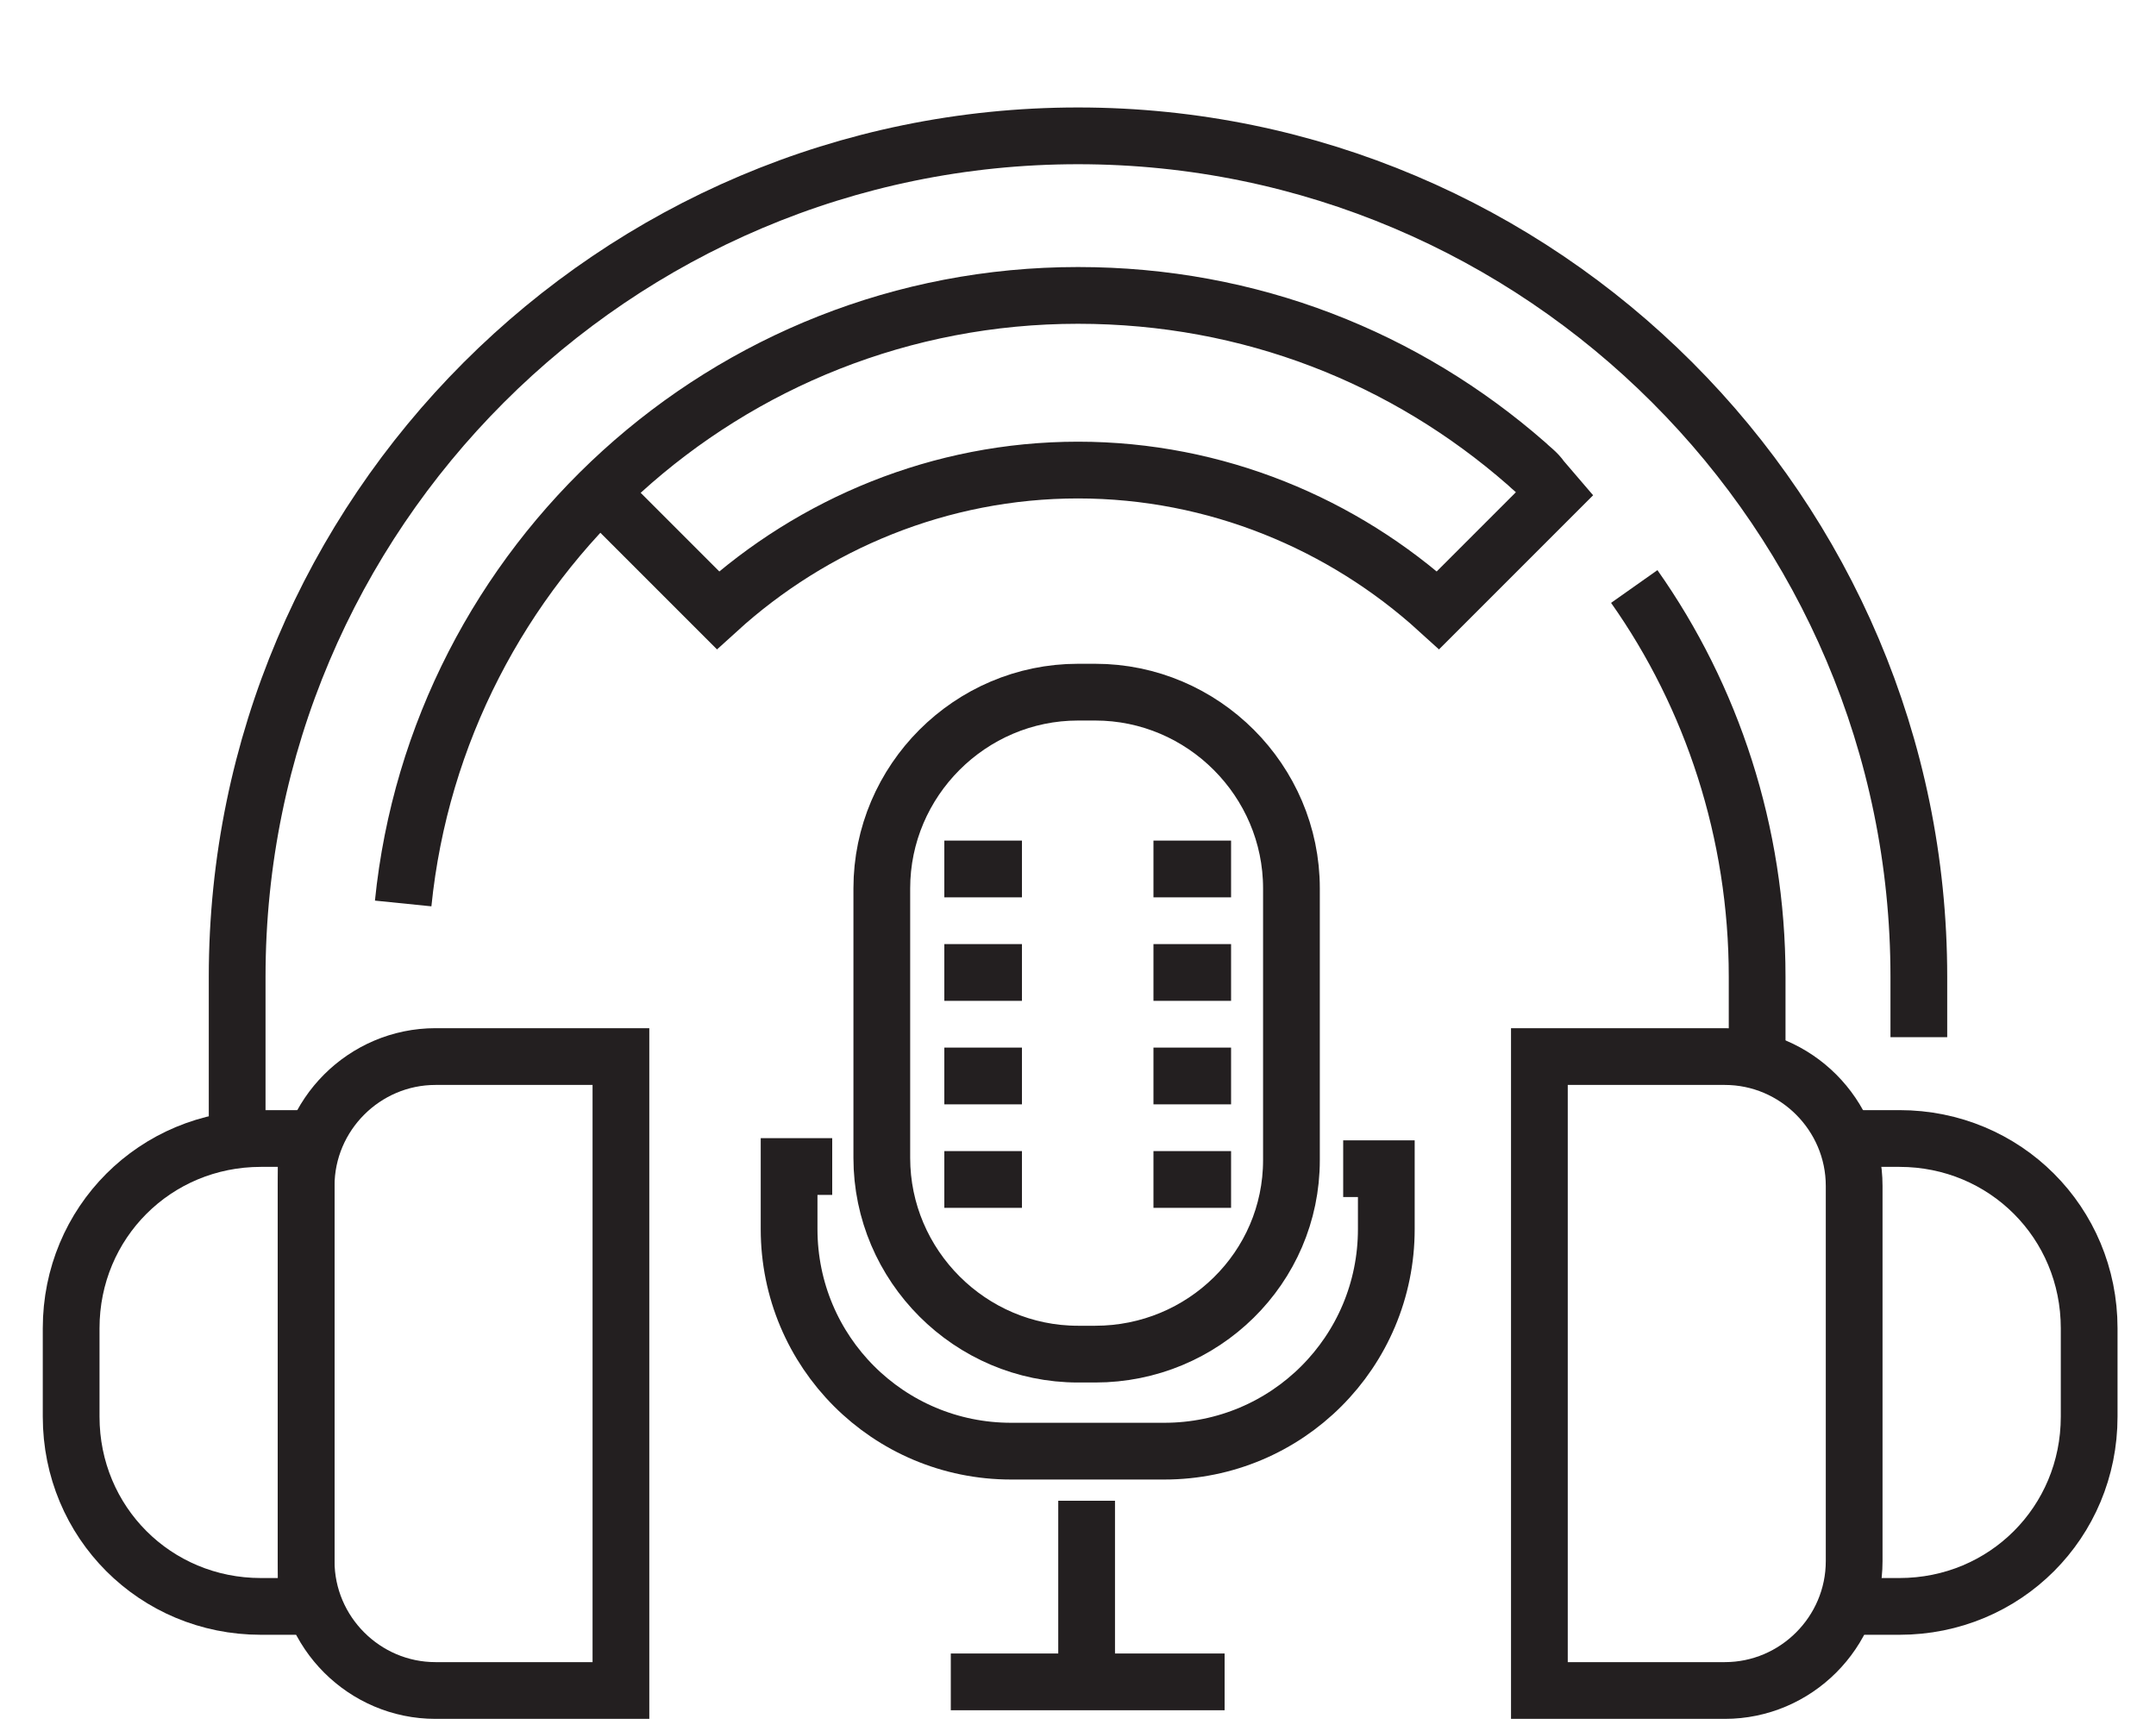
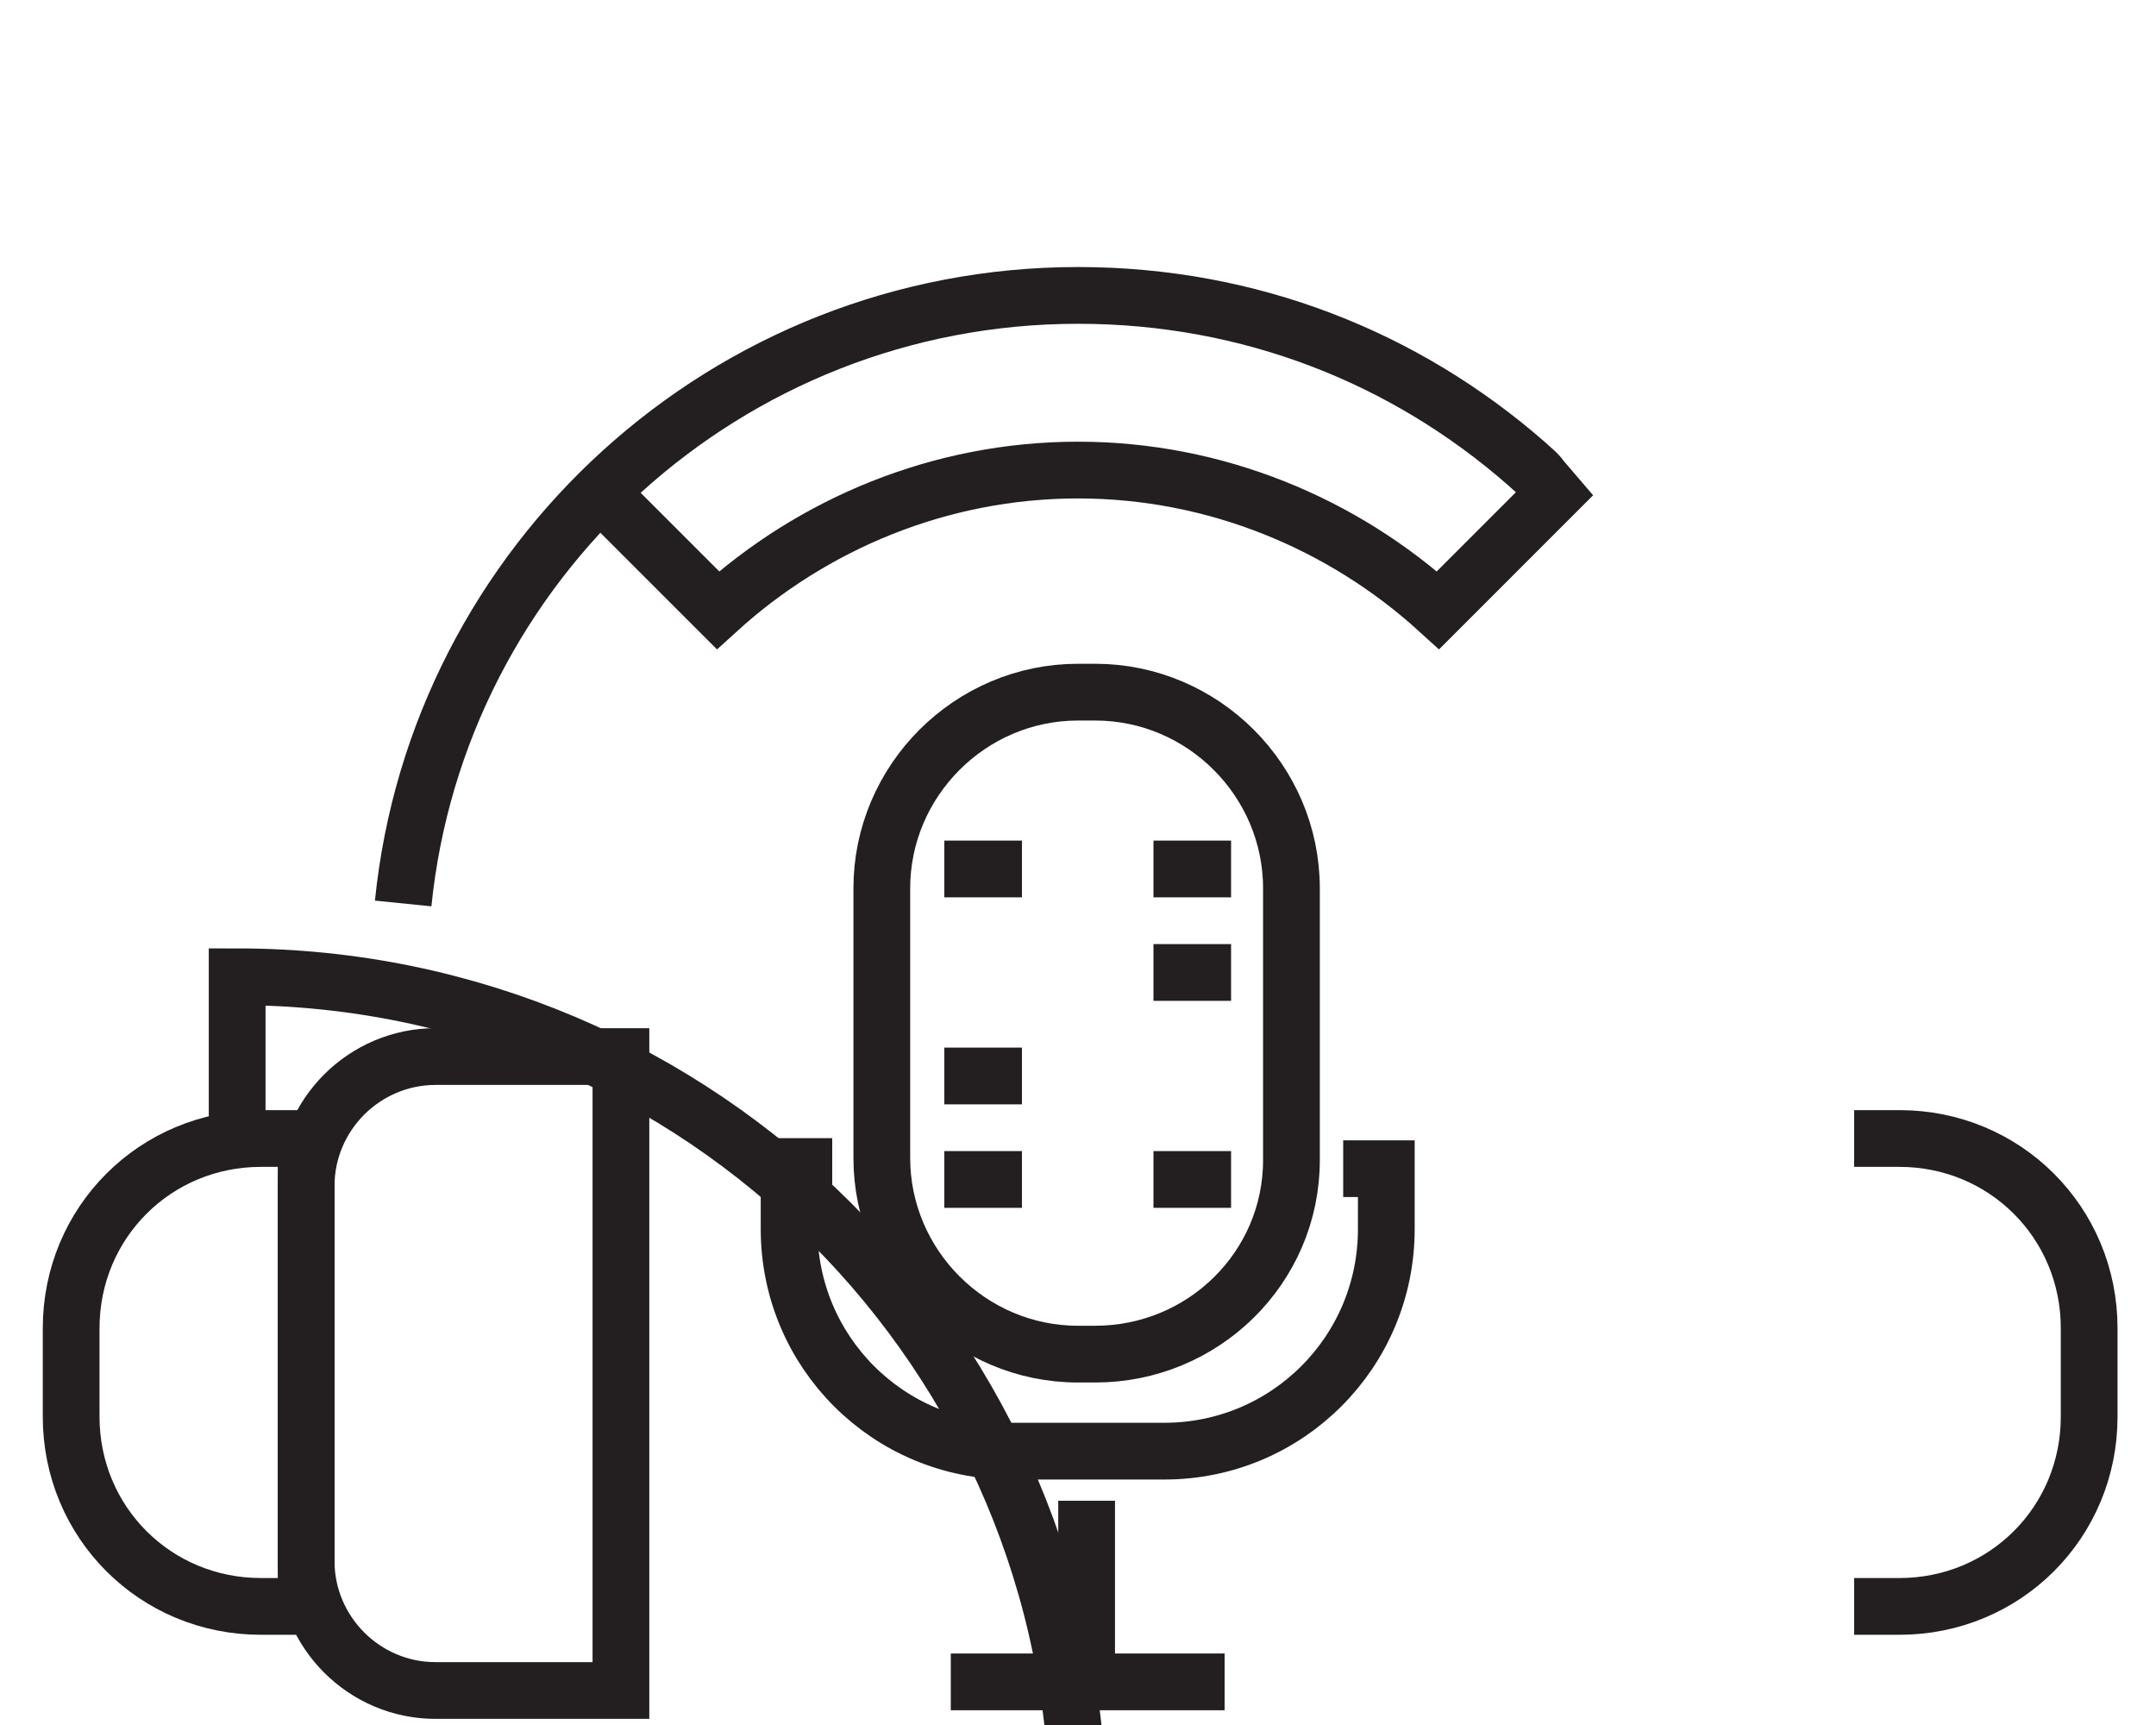
<svg xmlns="http://www.w3.org/2000/svg" version="1.1" id="Layer_1" x="0px" y="0px" viewBox="0 0 100 80" style="enable-background:new 0 0 100 80;" xml:space="preserve">
  <style type="text/css">
	.st0{fill:none;stroke:#231F20;stroke-width:2.632;stroke-miterlimit:10;}
</style>
  <g id="_x38__1_">
    <path class="st0" d="M86,52.8h2.1c4.9,0,8.8,3.9,8.8,8.8v4.1c0,4.9-3.9,8.8-8.8,8.8H86" />
-     <path class="st0" d="M11,53.2v-7.9c0-21.5,17.5-39,39-39h0c21.5,0,39,17.5,39,39v2.8" />
+     <path class="st0" d="M11,53.2v-7.9h0c21.5,0,39,17.5,39,39v2.8" />
    <path class="st0" d="M18.7,41.9C20.3,26.1,33.7,13.7,50,13.7l0,0c8,0,15.2,2.9,20.8,7.8c0.2,0.2,0.5,0.4,0.7,0.7l0.6,0.7l-0.6,0.6   l-4.8,4.8c-4.4-4-10.3-6.5-16.7-6.5s-12.3,2.5-16.7,6.5l-4.7-4.7" />
-     <path class="st0" d="M81.5,49.2v-3.9c0-6.7-2.1-13-5.7-18.1" />
-     <path class="st0" d="M80,49h-8.6v29.4H80c3.3,0,6-2.7,6-6V55C86,51.7,83.3,49,80,49z" />
    <path class="st0" d="M14.2,74.5h-2.1c-4.9,0-8.8-3.9-8.8-8.8v-4.1c0-4.9,3.9-8.8,8.8-8.8h2.1C14.2,52.9,14.2,74.5,14.2,74.5z" />
    <path class="st0" d="M20.2,78.4h8.6V49h-8.6c-3.3,0-6,2.7-6,6v17.4C14.2,75.7,16.9,78.4,20.2,78.4z" />
    <g id="_x39__1_">
      <path class="st0" d="M38.6,54.1h-2V57c0,5.7,4.6,10.3,10.3,10.3H54c5.7,0,10.3-4.6,10.3-10.3v-2.8h-2" />
      <path class="st0" d="M50.8,62.8h-0.8c-5,0-9.1-4.1-9.1-9.1V41.2c0-5,4.1-9.1,9.1-9.1h0.8c5,0,9.1,4.1,9.1,9.1v12.6    C59.9,58.8,55.8,62.8,50.8,62.8z" />
      <line class="st0" x1="50.4" y1="69.6" x2="50.4" y2="78" />
      <line class="st0" x1="44.1" y1="78" x2="56.8" y2="78" />
      <g>
        <line class="st0" x1="53.5" y1="45.1" x2="57.1" y2="45.1" />
-         <line class="st0" x1="53.5" y1="49.9" x2="57.1" y2="49.9" />
        <line class="st0" x1="53.5" y1="40.3" x2="57.1" y2="40.3" />
        <line class="st0" x1="53.5" y1="54.7" x2="57.1" y2="54.7" />
-         <line class="st0" x1="43.8" y1="45.1" x2="47.4" y2="45.1" />
        <line class="st0" x1="43.8" y1="49.9" x2="47.4" y2="49.9" />
        <line class="st0" x1="43.8" y1="40.3" x2="47.4" y2="40.3" />
        <line class="st0" x1="43.8" y1="54.7" x2="47.4" y2="54.7" />
      </g>
    </g>
  </g>
</svg>